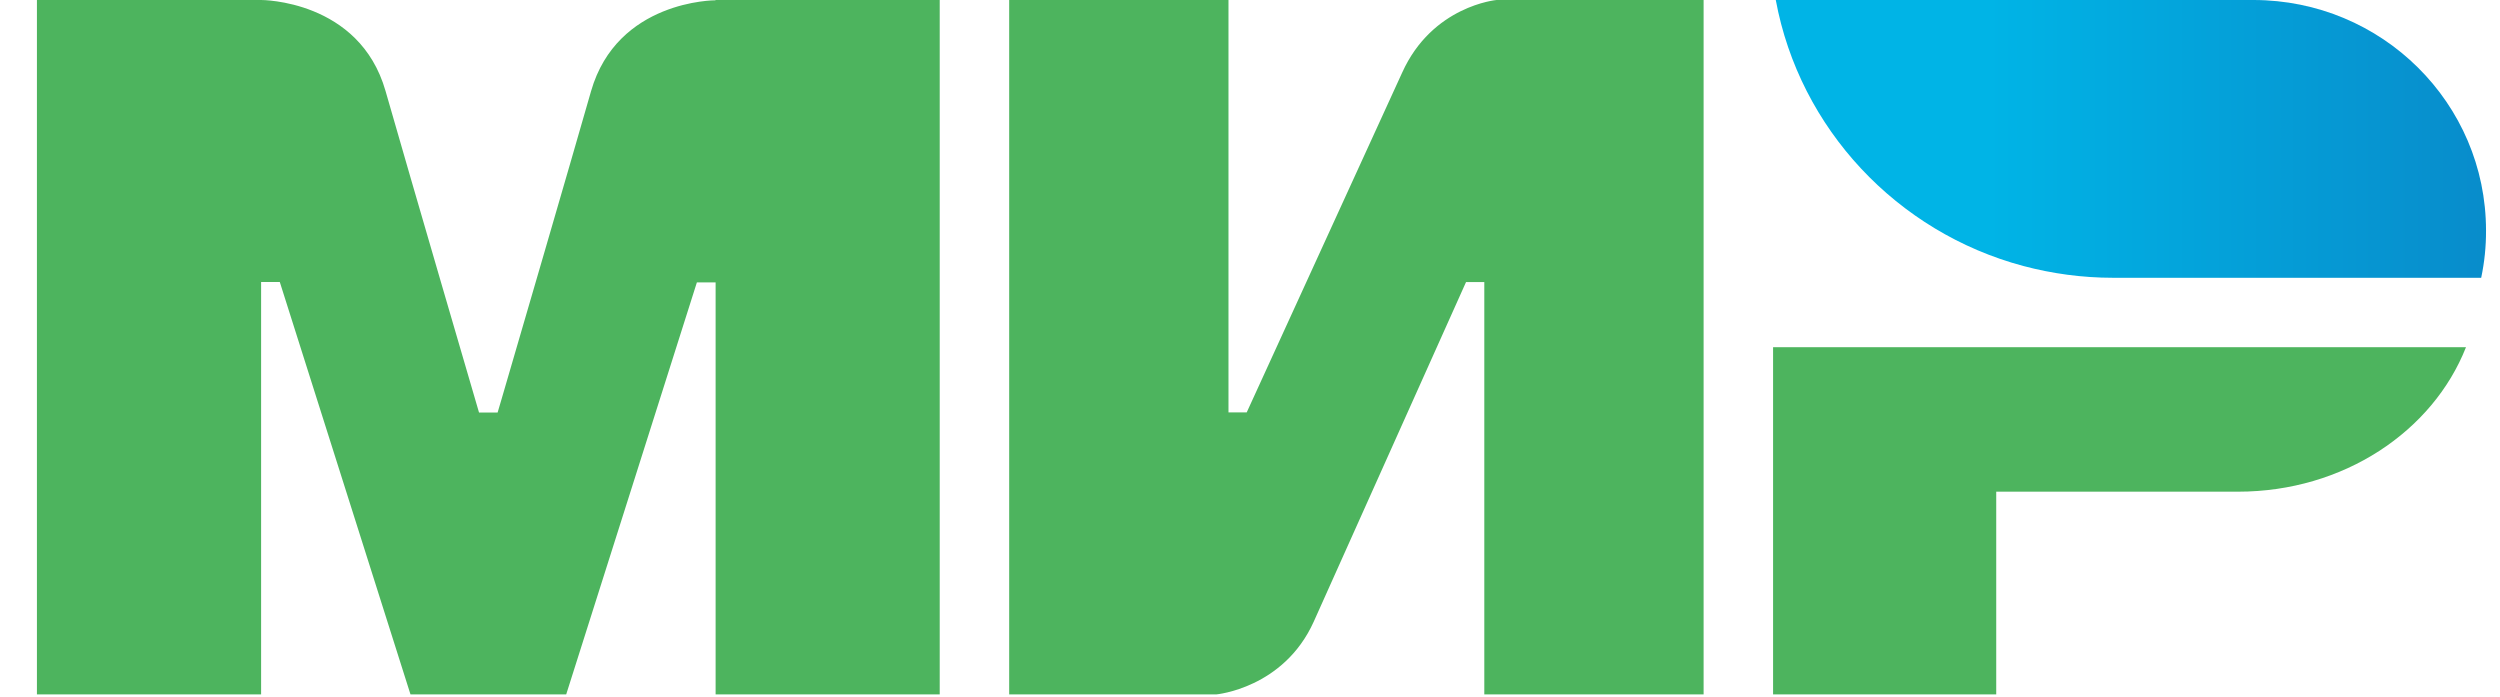
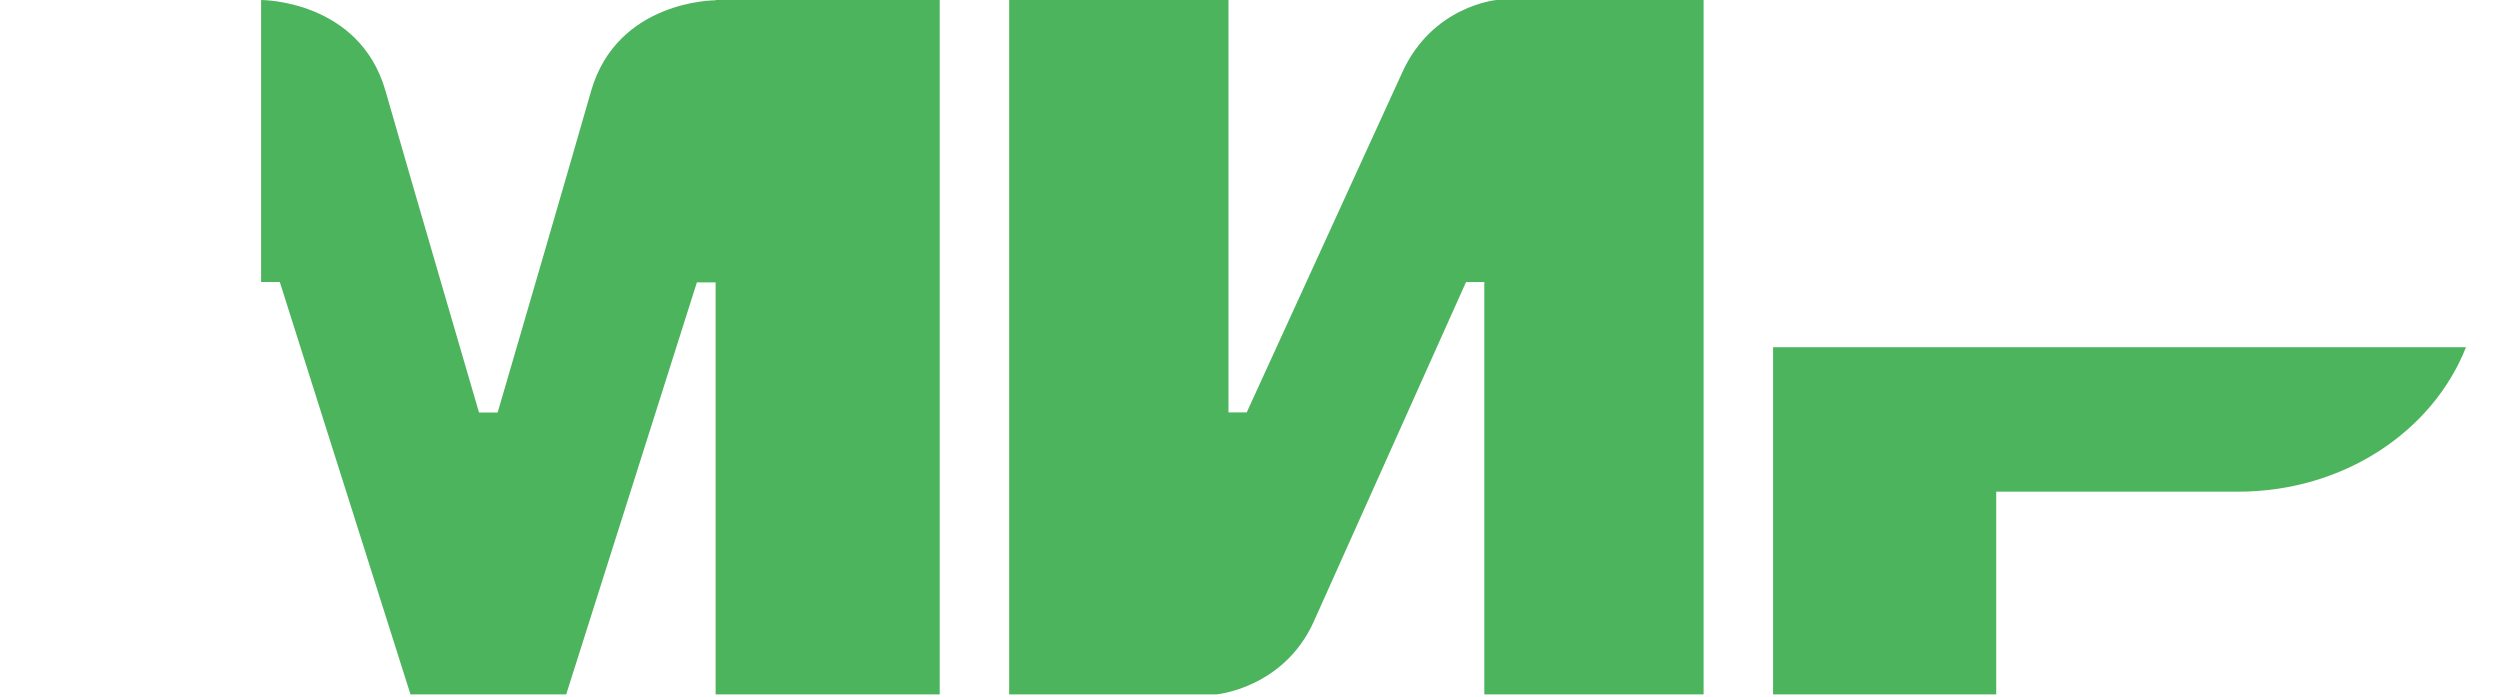
<svg xmlns="http://www.w3.org/2000/svg" width="61" height="17" viewBox="0 0 61 17" fill="none">
-   <path fill-rule="evenodd" clip-rule="evenodd" d="M17.459 2.482e-07V0.007L17.459 0.007C17.444 0.007 15.059 0.004 14.421 2.227C13.914 4.001 12.604 8.486 12.238 9.739L12.142 10.065H11.688C11.688 10.065 10.001 4.299 9.407 2.22C8.77 -0.007 6.371 2.482e-07 6.371 2.482e-07H0.901V16.944H6.371V6.881H6.827L10.016 16.944H13.815L17.004 6.89H17.461V16.944H22.929V2.482e-07H17.459ZM36.515 2.482e-07C36.515 2.482e-07 34.946 0.141 34.211 1.776L30.42 10.062H29.975V2.482e-07H24.624V16.944H29.676C29.676 16.944 31.32 16.797 32.055 15.169L35.771 6.883H36.217V16.944H41.568V2.482e-07H36.515ZM43.263 16.944V8.472H60.17C59.36 10.526 57.181 11.997 54.608 11.997H48.708V16.944H43.263Z" fill="#4DB45E" />
-   <path fill-rule="evenodd" clip-rule="evenodd" d="M54.981 0H43.329C43.91 3.143 46.291 5.668 49.369 6.49C50.067 6.676 50.803 6.778 51.56 6.778H60.541C60.621 6.399 60.661 6.013 60.659 5.626C60.659 2.516 58.118 0 54.981 0Z" fill="url(#paint0_linear)" />
+   <path fill-rule="evenodd" clip-rule="evenodd" d="M17.459 2.482e-07V0.007L17.459 0.007C17.444 0.007 15.059 0.004 14.421 2.227C13.914 4.001 12.604 8.486 12.238 9.739L12.142 10.065H11.688C11.688 10.065 10.001 4.299 9.407 2.22C8.77 -0.007 6.371 2.482e-07 6.371 2.482e-07H0.901H6.371V6.881H6.827L10.016 16.944H13.815L17.004 6.89H17.461V16.944H22.929V2.482e-07H17.459ZM36.515 2.482e-07C36.515 2.482e-07 34.946 0.141 34.211 1.776L30.42 10.062H29.975V2.482e-07H24.624V16.944H29.676C29.676 16.944 31.32 16.797 32.055 15.169L35.771 6.883H36.217V16.944H41.568V2.482e-07H36.515ZM43.263 16.944V8.472H60.17C59.36 10.526 57.181 11.997 54.608 11.997H48.708V16.944H43.263Z" fill="#4DB45E" />
  <defs>
    <linearGradient id="paint0_linear" x1="43.33" y1="6.778" x2="60.659" y2="6.778" gradientUnits="userSpaceOnUse">
      <stop offset="0.3" stop-color="#00B4E6" />
      <stop offset="1" stop-color="#088CCB" />
    </linearGradient>
  </defs>
</svg>